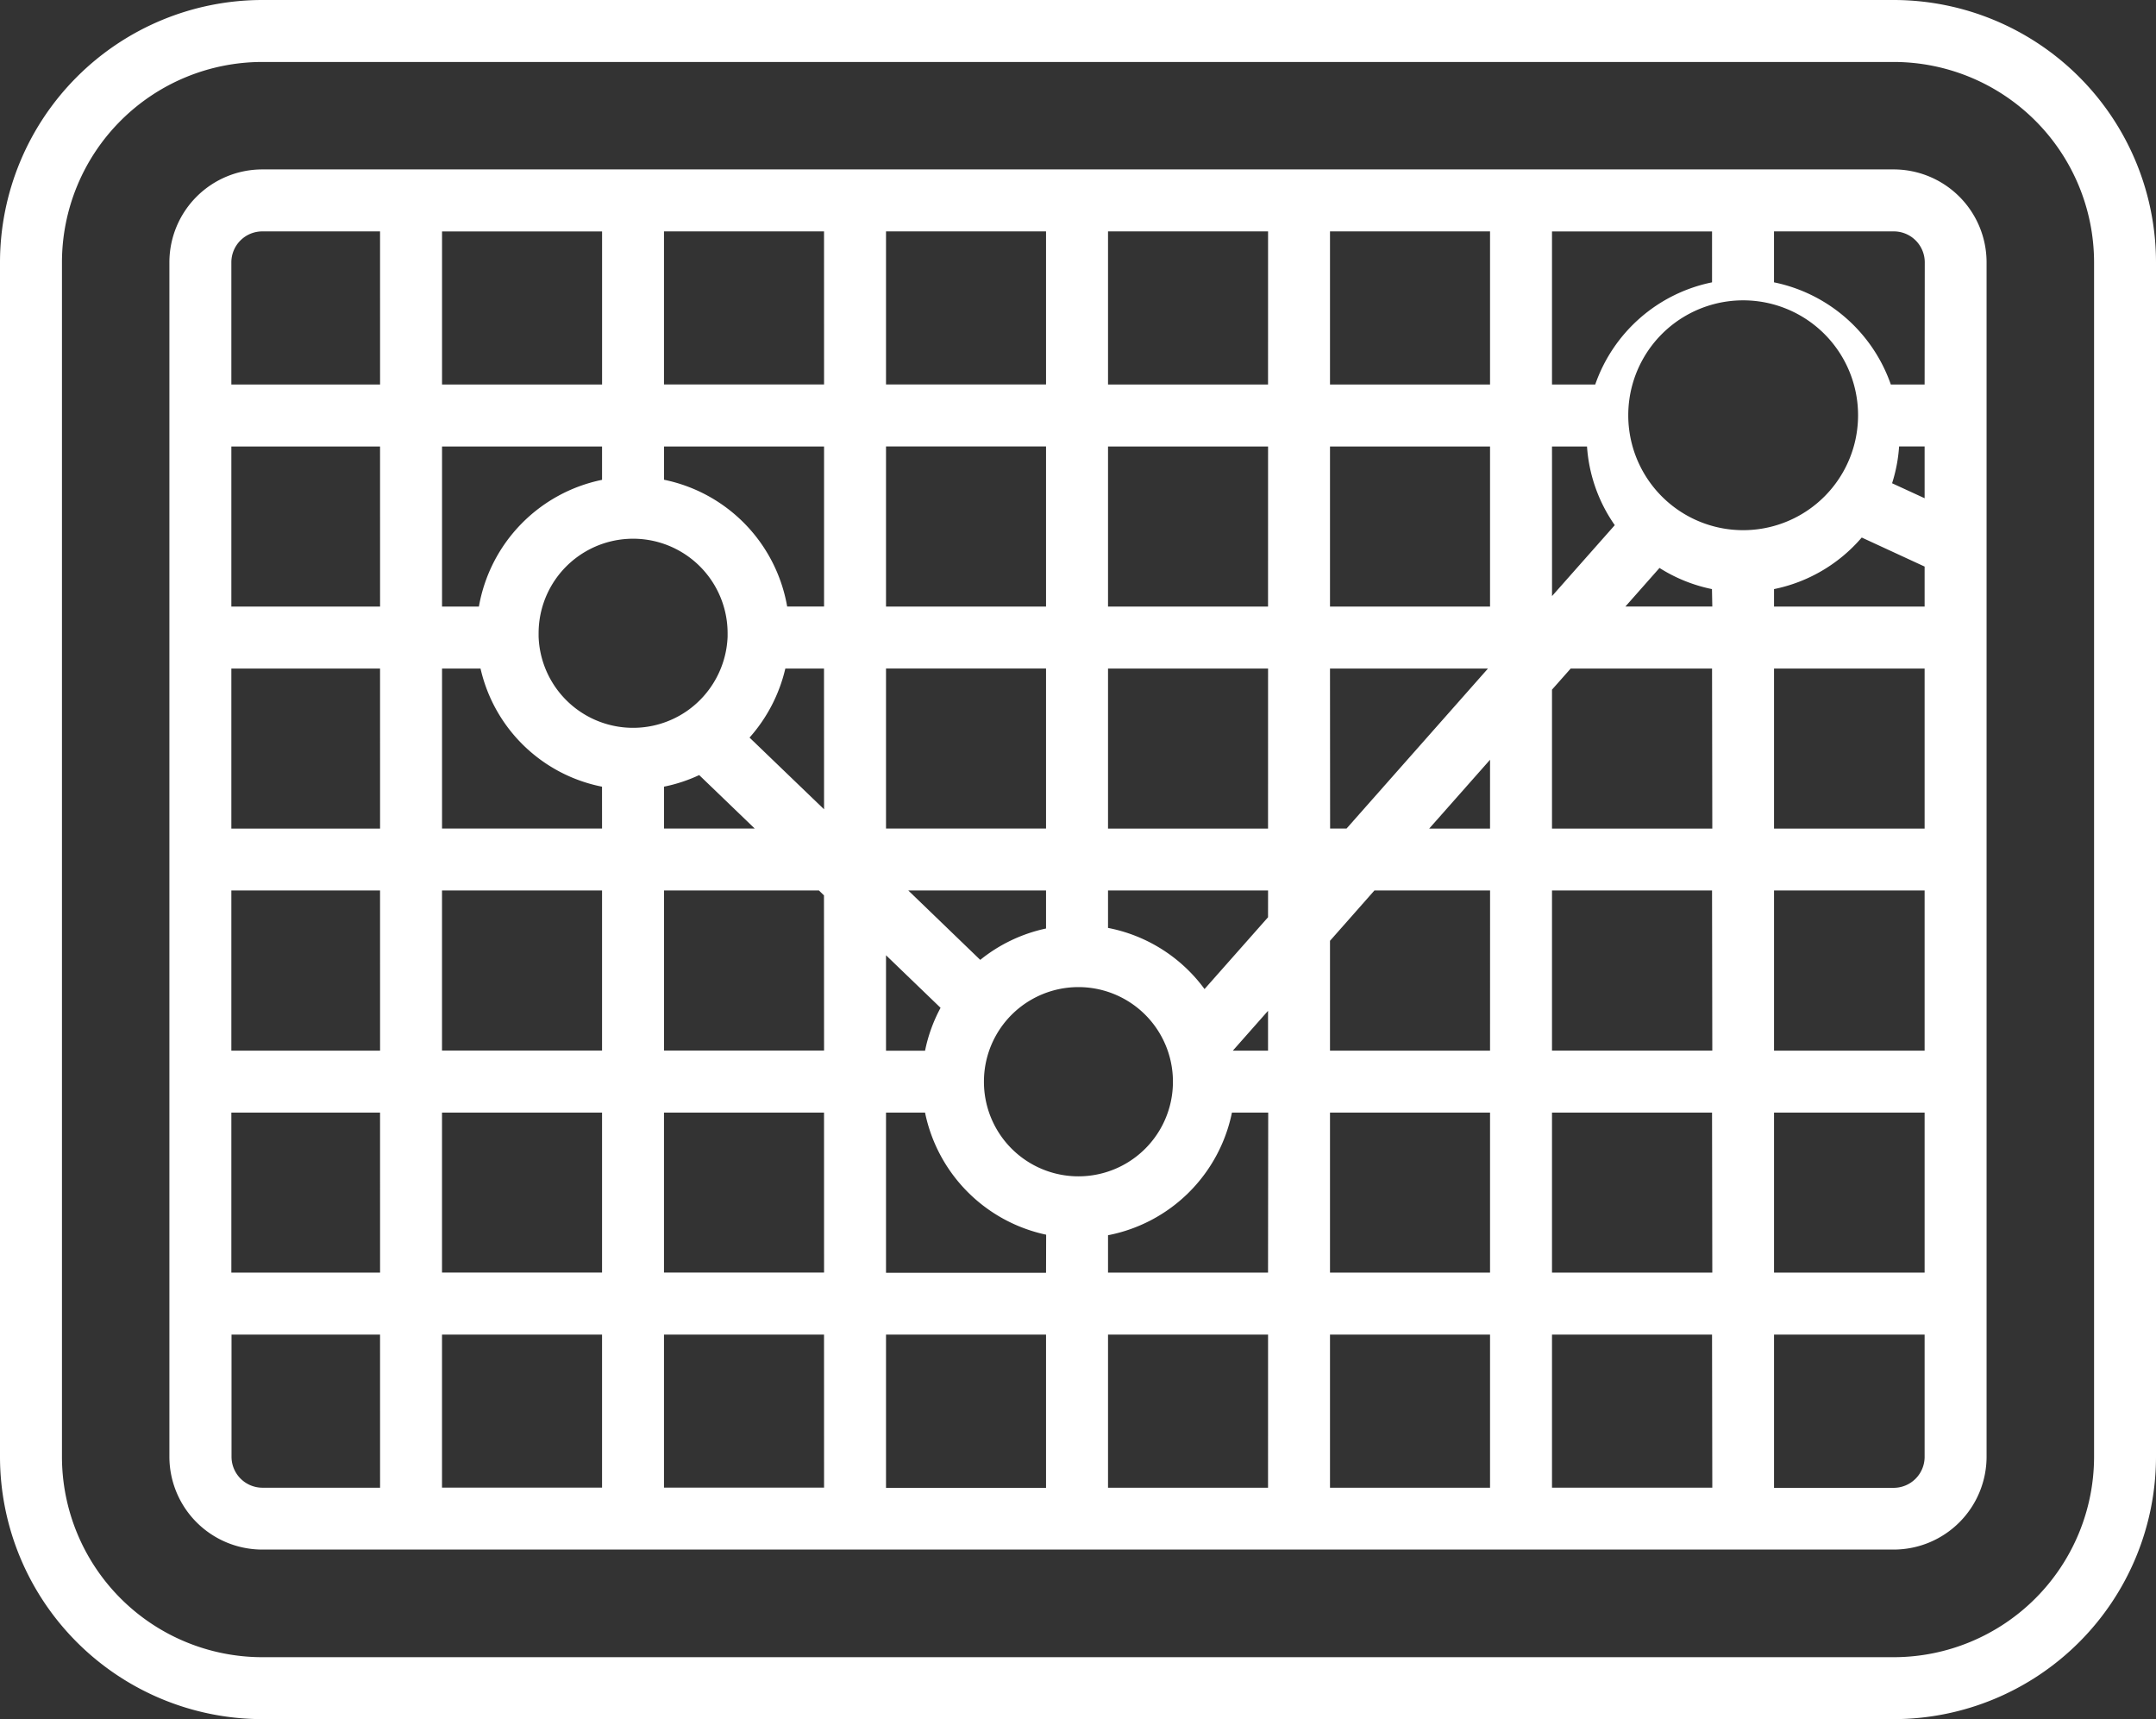
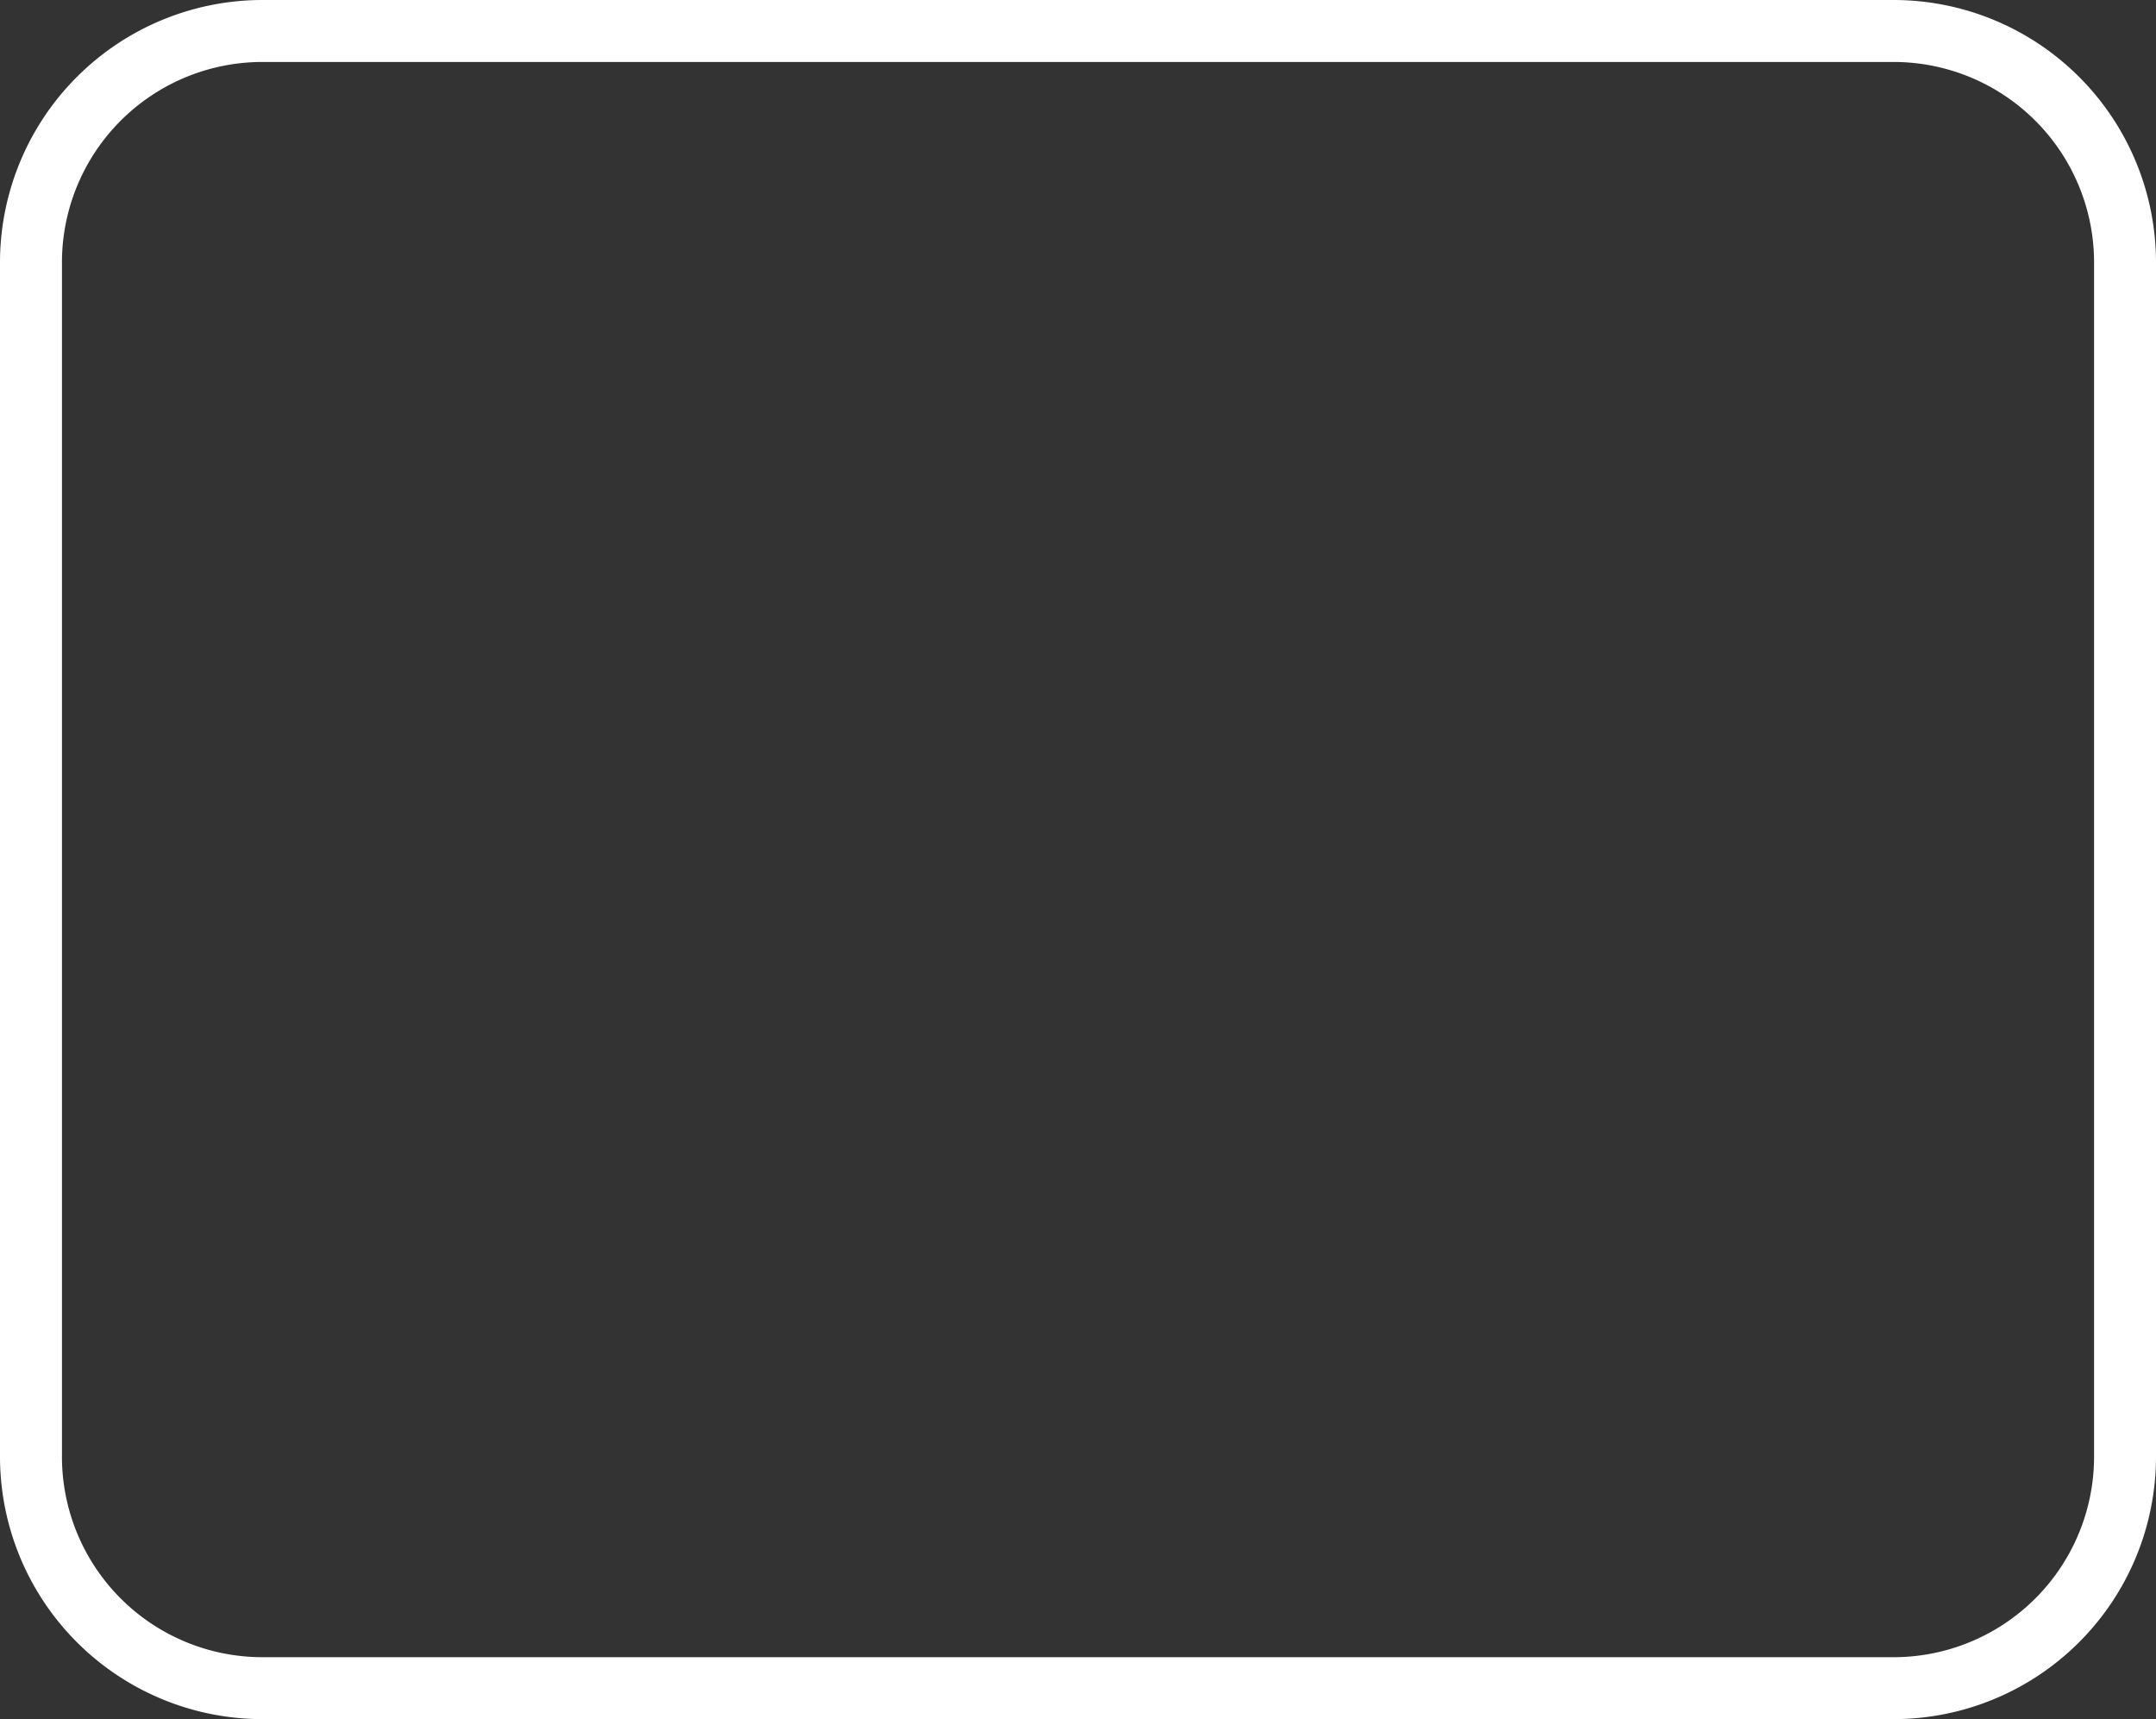
<svg xmlns="http://www.w3.org/2000/svg" width="76.556" height="61.036" viewBox="0 0 76.556 61.036">
  <rect x="0" y="0" width="76.556" height="61.036" fill="#333333" stroke="none" />
  <defs>
    <style>.a{fill:#fff;}.b{clip-path:url(#a);}</style>
    <clipPath id="a">
      <rect class="a" width="76.556" height="61.036" />
    </clipPath>
  </defs>
  <g class="b">
    <path class="a" d="M74.357,51.723a7.121,7.121,0,0,1-7.112,7.113H9.311A7.119,7.119,0,0,1,2.2,51.723V9.312A7.119,7.119,0,0,1,9.311,2.2H67.245a7.121,7.121,0,0,1,7.112,7.113ZM67.245,0H9.311A9.323,9.323,0,0,0,0,9.312V51.723a9.323,9.323,0,0,0,9.311,9.312H67.245a9.322,9.322,0,0,0,9.311-9.312V9.312A9.322,9.322,0,0,0,67.245,0" transform="translate(0 0)" />
-     <path class="a" d="M66.725,12.036h-1.2a5.573,5.573,0,0,0-4.148-3.627V6.6H65.63a1.1,1.1,0,0,1,1.1,1.1Zm0,4.038-1.155-.532a5.5,5.5,0,0,0,.249-1.306h.906Zm0,3.846H61.378V19.3a5.558,5.558,0,0,0,3.114-1.831L66.725,18.5Zm0,7.883H61.378V22.121h5.347Zm0,7.884H61.378V30h5.347Zm0,7.881H61.378V37.886h5.347Zm0,6.54a1.1,1.1,0,0,1-1.1,1.1H61.378V45.769h5.347Zm-6.447-32.9h0a4.08,4.08,0,1,1,.008,0h0m-1.1,2.711H56.1l1.211-1.37a5.552,5.552,0,0,0,1.863.751Zm0,7.883H53.494V22.87l.663-.749h5.02Zm0,7.884H53.494V30h5.683Zm0,7.881H53.494V37.886h5.683Zm0,7.636H53.494V45.769h5.683ZM53.494,14.237h1.243a5.518,5.518,0,0,0,.986,2.793l-2.228,2.518Zm0-7.636h5.683V8.409a5.568,5.568,0,0,0-4.148,3.627H53.494Zm-2.2,5.435H45.611V6.6h5.683Zm0,7.884H45.611V14.237h5.683Zm0,7.883H49.133l2.161-2.444Zm0,7.884H45.611v-3.9L47.188,30h4.107Zm0,7.881H45.611V37.886h5.683Zm0,7.636H45.611V45.769h5.683ZM45.611,22.121h5.609L46.2,27.8h-.585Zm-2.2-10.085H37.729V6.6h5.683Zm0,7.884H37.729V14.237h5.683Zm0,7.883H37.729V22.121h5.683Zm0,3.148L41.156,33.5a5.555,5.555,0,0,0-3.427-2.171V30h5.683Zm0,4.736h-1.25l1.25-1.414Zm0,7.881H37.729V42.24a5.571,5.571,0,0,0,4.4-4.354h1.288Zm0,7.636H37.729V45.769h5.683ZM33.323,36.786a3.355,3.355,0,0,1,6.711,0v.01a3.355,3.355,0,0,1-6.711-.005m2.205,6.782H29.846V37.886h1.386a5.575,5.575,0,0,0,4.3,4.335Zm0,7.636H29.846V45.769h5.682ZM29.846,32.3l1.937,1.866a5.5,5.5,0,0,0-.551,1.524H29.846ZM35.528,30V31.35a5.559,5.559,0,0,0-2.336,1.114L30.637,30Zm-5.682-7.881h5.682V27.8H29.846Zm0-7.884h5.682V19.92H29.846Zm0-7.636h5.682v5.435H29.846Zm-2.2,5.435H21.962V6.6h5.683Zm0,7.884h-1.31a5.57,5.57,0,0,0-4.372-4.5V14.237h5.682Zm0,7.2L25,24.572a5.606,5.606,0,0,0,1.271-2.451h1.373Zm0,8.566H21.964V30h5.5l.179.174Zm0,7.881H21.962V37.886h5.683Zm0,7.636H21.962V45.769h5.683ZM25.183,27.8H21.964V26.314a5.522,5.522,0,0,0,1.248-.411ZM17.51,20.99c0-.041,0-.082,0-.123a3.355,3.355,0,0,1,6.711,0c0,.041,0,.081,0,.122a3.373,3.373,0,0,1-1.446,2.64l-.016.011A3.357,3.357,0,0,1,17.51,20.99M19.763,27.8H14.081V22.121h1.367a5.524,5.524,0,0,0,4.314,4.194Zm0,7.884H14.08V30h5.683Zm0,7.881H14.08V37.886h5.683Zm0,7.636H14.08V45.769h5.683ZM14.081,14.237h5.682v1.184a5.573,5.573,0,0,0-4.373,4.5H14.081Zm0-7.636h5.683v5.435H14.081Zm-2.2,5.435H6.6V7.7A1.1,1.1,0,0,1,7.7,6.6H11.88Zm0,7.884H6.6V14.237h5.28Zm0,7.883H6.6V22.121h5.28Zm0,7.884H6.6V30h5.28Zm0,7.881H6.6V37.886h5.28Zm0,7.636H7.7a1.1,1.1,0,0,1-1.094-1.1V45.769H11.88ZM65.63,4.4H7.7A3.3,3.3,0,0,0,4.4,7.7V50.108A3.3,3.3,0,0,0,7.7,53.4H65.63a3.3,3.3,0,0,0,3.295-3.3V7.7A3.3,3.3,0,0,0,65.63,4.4" transform="translate(1.615 1.615)" />
  </g>
</svg>